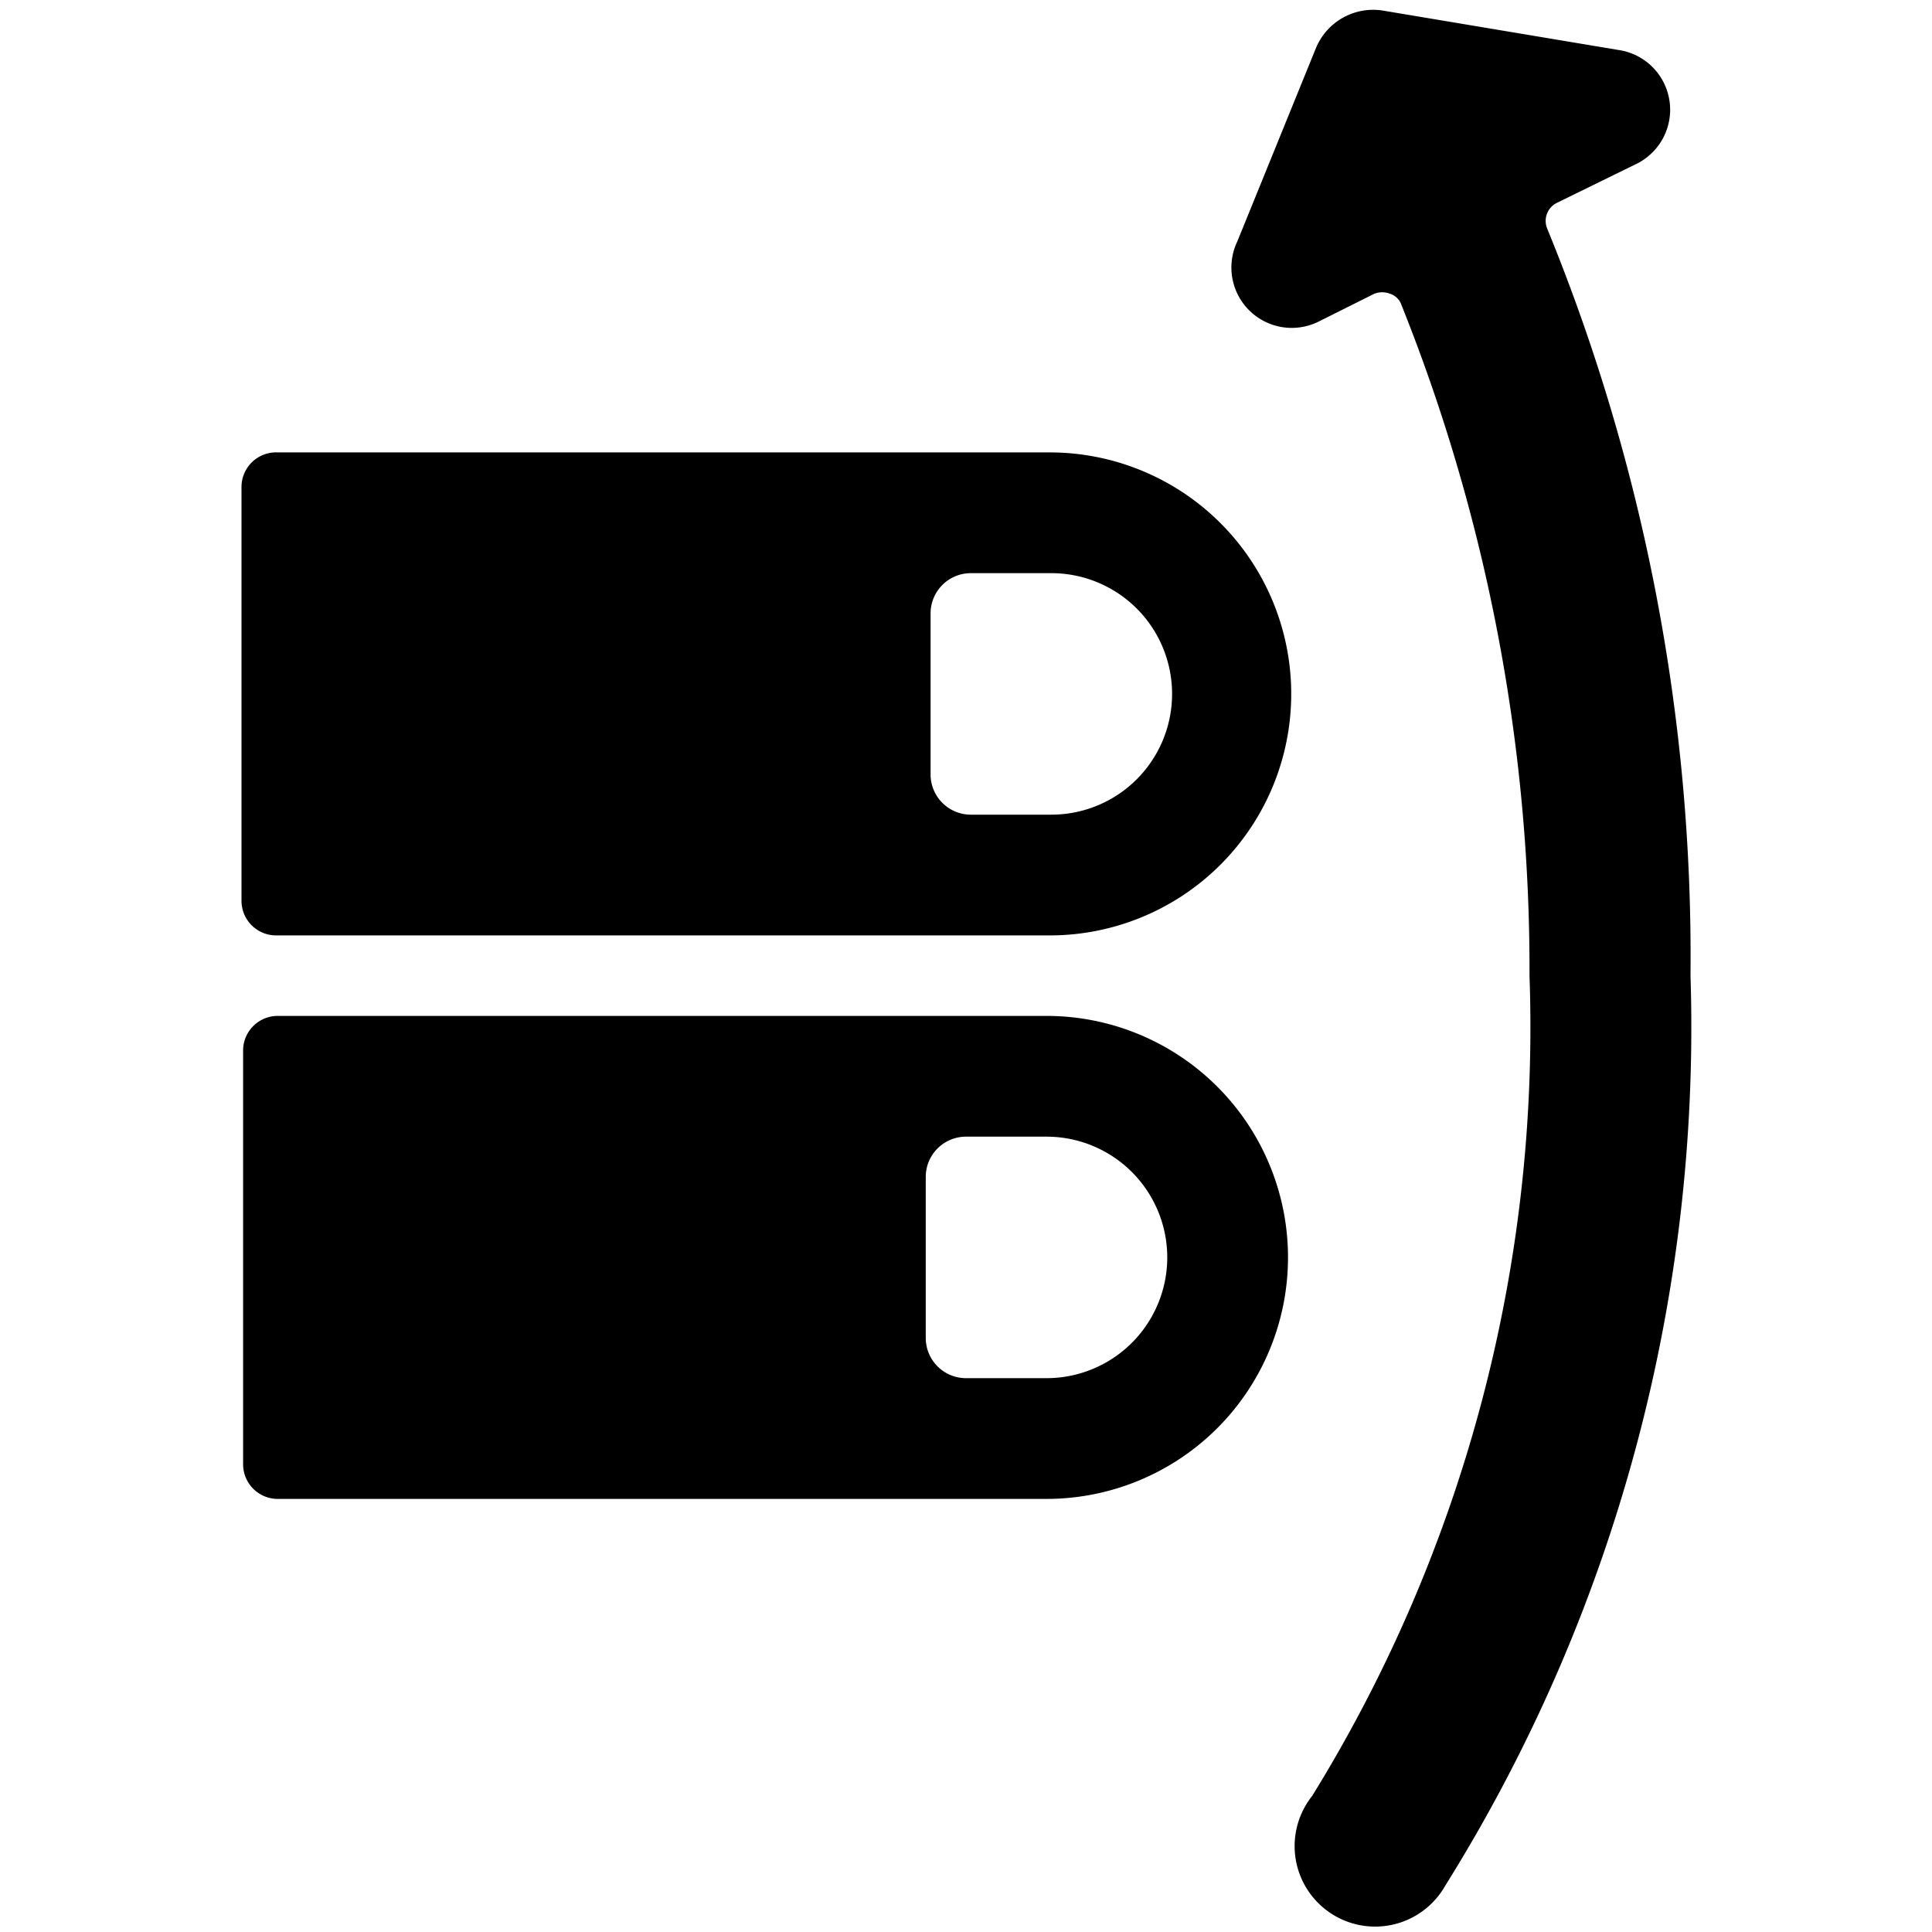
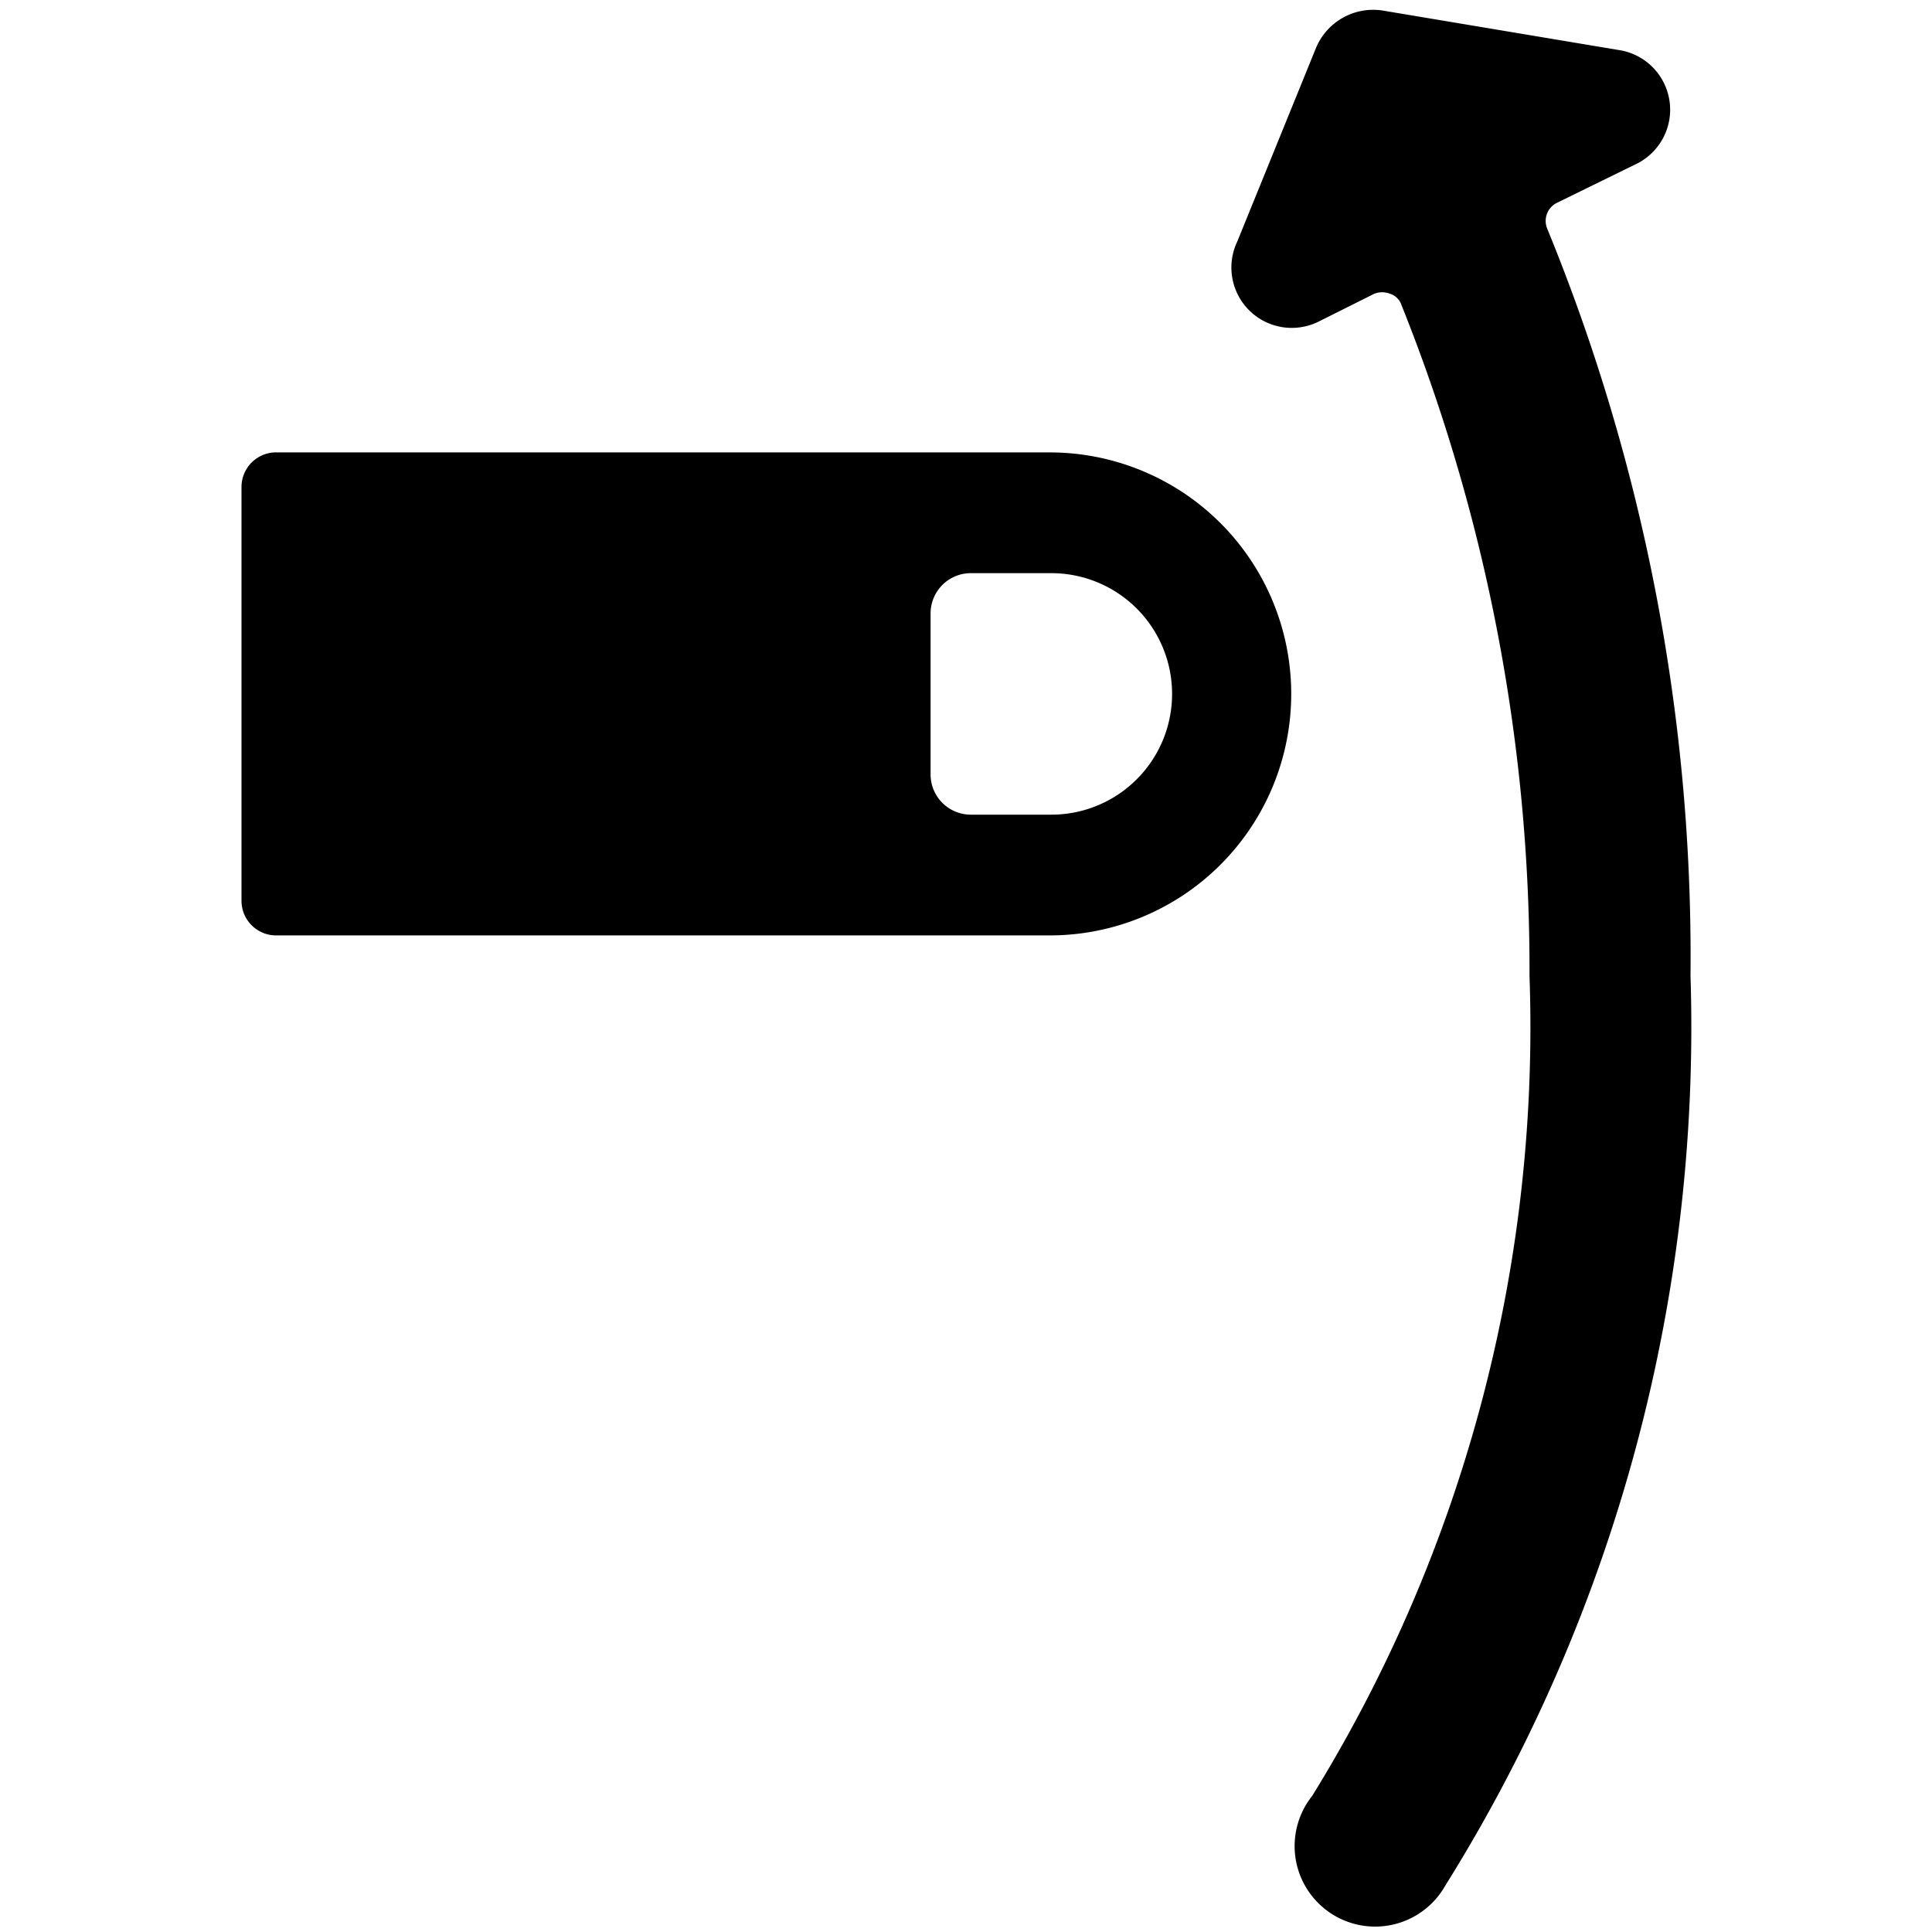
<svg xmlns="http://www.w3.org/2000/svg" viewBox="0 0 24 24">
  <g>
    <path d="M19.22 2.84a0.25 0.25 0 0 1 0.12 -0.32l1 -0.49A0.75 0.75 0 0 0 20.1 0.62L17.17 0.13a0.77 0.77 0 0 0 -0.82 0.46L15.37 3a0.75 0.75 0 0 0 1 1l0.7 -0.35a0.27 0.27 0 0 1 0.2 0 0.22 0.22 0 0 1 0.14 0.14A22.19 22.19 0 0 1 19 12.12a18.17 18.17 0 0 1 -2.7 10.19 1 1 0 1 0 1.65 1.12A20.12 20.12 0 0 0 21 12.12a23.84 23.84 0 0 0 -1.78 -9.28Z" fill="#000000" stroke-width="1" />
    <path d="M13.06 5.62H3.45a0.43 0.43 0 0 0 -0.45 0.43v5.14a0.43 0.43 0 0 0 0.43 0.43h9.61a3 3 0 0 0 0 -6Zm0 4.5h-1a0.5 0.5 0 0 1 -0.5 -0.5v-2a0.5 0.5 0 0 1 0.5 -0.5h1a1.5 1.5 0 1 1 0 3Z" fill="#000000" stroke-width="1" />
-     <path d="M13 12.62H3.45a0.43 0.43 0 0 0 -0.43 0.43v5.14a0.43 0.43 0 0 0 0.43 0.43H13a3 3 0 0 0 0 -6Zm0 4.5h-1a0.5 0.5 0 0 1 -0.5 -0.5v-2a0.5 0.5 0 0 1 0.5 -0.5h1a1.5 1.5 0 1 1 0 3Z" fill="#000000" stroke-width="1" />
  </g>
</svg>